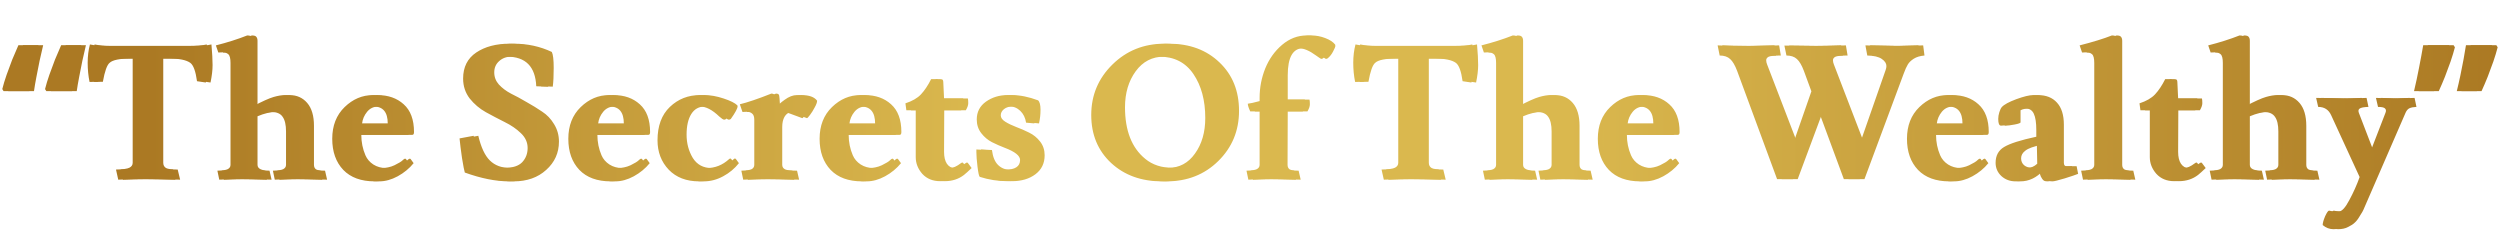
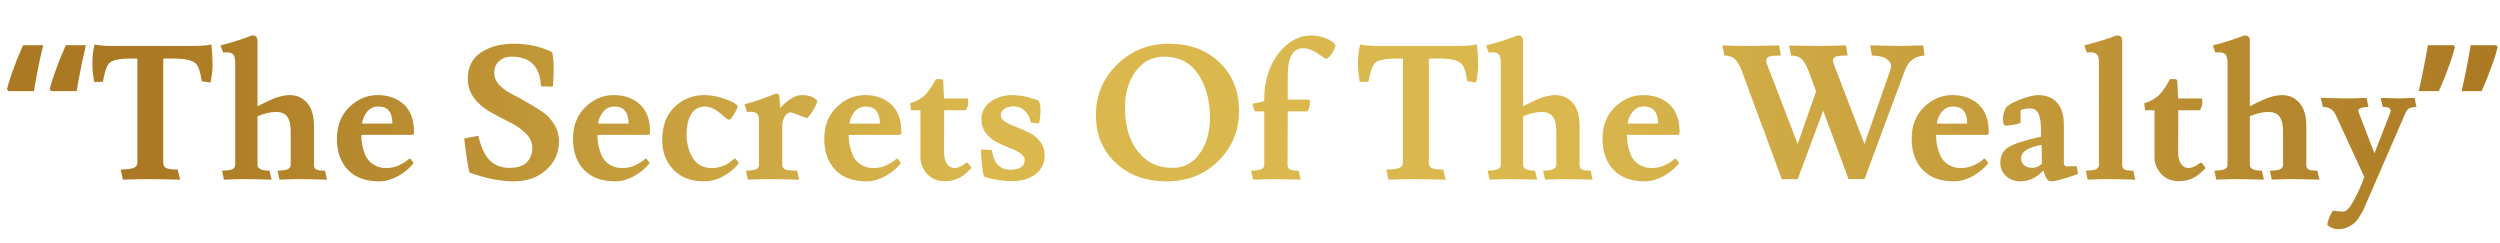
<svg xmlns="http://www.w3.org/2000/svg" width="2666" height="259" viewBox="0 0 2666 259" fill="none">
-   <path d="M86.631 48.2C85.431 53.4 84.165 58.933 82.831 64.8C81.631 70.667 80.498 76.4 79.431 82C78.365 87.467 77.498 92.533 76.831 97.2H49.431L48.031 95C49.231 90.2 50.765 85.133 52.631 79.8C54.498 74.467 56.498 69.067 58.631 63.6C60.898 58.133 63.098 53 65.231 48.2H86.631ZM41.031 48.2C39.831 53.4 38.565 58.933 37.231 64.8C36.031 70.667 34.898 76.4 33.831 82C32.765 87.467 31.898 92.533 31.231 97.2H3.831L2.431 95C3.631 90.2 5.165 85.133 7.031 79.8C8.898 74.467 10.898 69.067 13.031 63.6C15.298 58.133 17.498 53 19.631 48.2H41.031ZM180.094 62.4H169.094V173.6C169.094 176.133 170.094 178 172.094 179.2C174.094 180.267 178.227 180.8 184.494 180.8L187.094 191.6C171.094 191.2 159.494 191 152.294 191C145.094 191 136.36 191.2 126.094 191.6L123.694 180.8C131.027 180.667 135.827 180 138.094 178.8C140.36 177.6 141.494 175.867 141.494 173.6V62.4H134.894C122.76 62.4 115.094 63.933 111.894 67C109.094 69.267 106.694 76 104.694 87.2L95.494 87.4C94.16 80.867 93.494 74.067 93.494 67C93.494 59.933 94.294 53.4 95.894 47.4C101.094 48.467 106.96 49 113.494 49H200.294C209.227 49 215.96 48.467 220.494 47.4C221.294 56.6 221.694 63.933 221.694 69.4C221.694 74.733 220.96 80.933 219.494 88L210.094 86.6C208.627 75.933 206.227 69.4 202.894 67C198.627 63.933 191.027 62.4 180.094 62.4ZM269.617 43.6V113.4C279.751 108.067 287.151 104.733 291.817 103.4C296.484 102.067 300.484 101.4 303.817 101.4C311.551 101.4 317.817 104.2 322.617 109.8C327.417 115.4 329.817 123.533 329.817 134.2V175.8C329.817 177.933 330.551 179.533 332.017 180.6C333.617 181.533 336.817 182 341.617 182L343.817 191.6C329.817 191.2 320.084 191 314.617 191C309.151 191 301.951 191.2 293.017 191.6L291.017 182C296.484 181.867 300.151 181.333 302.017 180.4C304.017 179.333 305.017 177.8 305.017 175.8V140.2C305.017 133.133 303.817 127.933 301.417 124.6C299.151 121.133 295.084 119.4 289.217 119.4C283.351 119.4 276.817 120.933 269.617 124V175.8C269.617 179.933 273.884 182 282.417 182L284.617 191.6C270.617 191.2 260.884 191 255.417 191C249.951 191 242.751 191.2 233.817 191.6L231.817 182C237.284 181.867 240.951 181.333 242.817 180.4C244.817 179.333 245.817 177.8 245.817 175.8V67.2C245.817 62.267 245.017 59.133 243.417 57.8C241.817 56.467 239.951 55.8 237.817 55.8C235.817 55.8 234.151 55.867 232.817 56L230.217 48.4C242.351 45.333 253.484 41.8 263.617 37.8C266.151 37.8 267.751 38.333 268.417 39.4C269.217 40.333 269.617 41.733 269.617 43.6ZM434.697 143.8H380.297C380.297 151.533 381.764 158.8 384.697 165.6C386.43 169.6 389.23 172.867 393.097 175.4C397.097 177.933 401.63 179.2 406.697 179.2C411.764 179.2 416.43 178.2 420.697 176.2C425.097 174.067 428.03 172.267 429.497 170.8C431.097 169.2 432.23 168.8 432.897 169.6L436.097 174C431.564 179.6 425.897 184.267 419.097 188C412.43 191.6 405.897 193.4 399.497 193.4C385.097 193.4 373.964 189.333 366.097 181.2C358.23 172.933 354.297 161.867 354.297 148C354.297 134 358.697 122.733 367.497 114.2C376.297 105.667 386.364 101.4 397.697 101.4C409.03 101.4 418.297 104.667 425.497 111.2C432.83 117.733 436.497 127.6 436.497 140.8C436.497 142.8 435.897 143.8 434.697 143.8ZM413.497 131.8C413.497 119.667 408.497 113.6 398.497 113.6C393.564 113.6 389.564 115.467 386.497 119.2C383.43 122.933 381.63 127.133 381.097 131.8H413.497ZM505.063 144.8C507.996 157.2 512.129 166 517.463 171.2C522.796 176.4 529.729 179 538.263 179C546.796 179 552.996 177 556.863 173C560.729 168.867 562.663 163.8 562.663 157.8C562.663 151.8 560.263 146.533 555.463 142C550.796 137.467 545.063 133.533 538.263 130.2C531.596 126.867 524.863 123.333 518.063 119.6C511.396 115.867 505.663 111 500.863 105C496.196 98.867 493.863 91.8 493.863 83.8C493.863 71.533 498.529 62.267 507.863 56C517.196 49.733 528.996 46.6 543.263 46.6C557.663 46.6 571.063 49.533 583.463 55.4C584.796 58.067 585.463 63.733 585.463 72.4C585.463 80.933 585.129 87.6 584.463 92.4L571.863 92C570.929 70.933 560.463 60.4 540.463 60.4C535.129 60.4 530.729 62 527.263 65.2C523.796 68.267 522.063 72.267 522.063 77.2C522.063 82.133 523.729 86.467 527.063 90.2C530.529 93.933 534.796 97.133 539.863 99.8C545.063 102.333 550.596 105.333 556.463 108.8C562.463 112.133 567.996 115.533 573.063 119C578.263 122.333 582.529 126.8 585.863 132.4C589.329 138 591.063 144.2 591.063 151C591.063 163 586.529 173.067 577.463 181.2C568.529 189.333 556.996 193.4 542.863 193.4C528.729 193.4 512.996 190.267 495.663 184C494.996 181.867 493.996 176.667 492.663 168.4C491.463 160.133 490.596 153.2 490.063 147.6L505.063 144.8ZM686.455 143.8H632.055C632.055 151.533 633.521 158.8 636.455 165.6C638.188 169.6 640.988 172.867 644.855 175.4C648.855 177.933 653.388 179.2 658.455 179.2C663.521 179.2 668.188 178.2 672.455 176.2C676.855 174.067 679.788 172.267 681.255 170.8C682.855 169.2 683.988 168.8 684.655 169.6L687.855 174C683.321 179.6 677.655 184.267 670.855 188C664.188 191.6 657.655 193.4 651.255 193.4C636.855 193.4 625.721 189.333 617.855 181.2C609.988 172.933 606.055 161.867 606.055 148C606.055 134 610.455 122.733 619.255 114.2C628.055 105.667 638.121 101.4 649.455 101.4C660.788 101.4 670.055 104.667 677.255 111.2C684.588 117.733 688.255 127.6 688.255 140.8C688.255 142.8 687.655 143.8 686.455 143.8ZM665.255 131.8C665.255 119.667 660.255 113.6 650.255 113.6C645.321 113.6 641.321 115.467 638.255 119.2C635.188 122.933 633.388 127.133 632.855 131.8H665.255ZM746.572 113.6C740.305 113.6 735.505 116.267 732.172 121.6C728.839 126.933 727.172 134.267 727.172 143.6C727.172 152.8 729.372 161.067 733.772 168.4C738.305 175.6 744.972 179.2 753.772 179.2C762.572 179.2 770.439 176.067 777.372 169.8C778.305 168.867 779.105 168.8 779.772 169.6L782.972 174C778.439 179.733 772.839 184.4 766.172 188C759.505 191.6 752.639 193.4 745.572 193.4C731.972 193.4 721.172 189.267 713.172 181C705.172 172.6 701.172 162.133 701.172 149.6C701.172 134.267 705.572 122.4 714.372 114C723.172 105.6 733.839 101.4 746.372 101.4C752.639 101.4 759.372 102.6 766.572 105C773.905 107.4 778.839 109.867 781.372 112.4C781.505 112.667 781.572 113 781.572 113.4C781.572 115.533 779.172 120 774.372 126.8C773.839 127.333 773.105 127.6 772.172 127.6C771.239 127.6 769.505 126.467 766.972 124.2C759.639 117.133 752.839 113.6 746.572 113.6ZM849.769 101.4C857.902 101.4 863.435 103.4 866.369 107.4C866.369 109.133 865.502 111.533 863.769 114.6C862.169 117.667 860.502 120.333 858.769 122.6C857.035 124.867 855.969 126 855.569 126L838.769 119.8H837.969C835.435 120.067 833.302 121.667 831.569 124.6C829.969 127.4 829.169 131 829.169 135.4V175.8C829.169 177.933 830.169 179.533 832.169 180.6C834.169 181.533 838.435 182 844.969 182L847.169 191.6C833.169 191.2 822.769 191 815.969 191C809.302 191 801.502 191.2 792.569 191.6L790.569 182C796.035 181.867 799.702 181.333 801.569 180.4C803.435 179.333 804.369 177.8 804.369 175.8V127.8C804.369 124.6 803.635 122.4 802.169 121.2C800.702 119.867 798.835 119.2 796.569 119.2C794.435 119.2 792.835 119.267 791.769 119.4L788.969 111.2C797.235 109.2 808.435 105.4 822.569 99.8C824.702 99.8 825.835 100.6 825.969 102.2C826.235 103.8 826.435 106.133 826.569 109.2C826.835 112.267 827.035 114.333 827.169 115.4C829.035 112.6 832.235 109.6 836.769 106.4C841.302 103.067 845.635 101.4 849.769 101.4ZM954.423 143.8H900.023C900.023 151.533 901.49 158.8 904.423 165.6C906.157 169.6 908.957 172.867 912.823 175.4C916.823 177.933 921.357 179.2 926.423 179.2C931.49 179.2 936.157 178.2 940.423 176.2C944.823 174.067 947.757 172.267 949.223 170.8C950.823 169.2 951.957 168.8 952.623 169.6L955.823 174C951.29 179.6 945.623 184.267 938.823 188C932.157 191.6 925.623 193.4 919.223 193.4C904.823 193.4 893.69 189.333 885.823 181.2C877.957 172.933 874.023 161.867 874.023 148C874.023 134 878.423 122.733 887.223 114.2C896.023 105.667 906.09 101.4 917.423 101.4C928.757 101.4 938.023 104.667 945.223 111.2C952.557 117.733 956.223 127.6 956.223 140.8C956.223 142.8 955.623 143.8 954.423 143.8ZM933.223 131.8C933.223 119.667 928.223 113.6 918.223 113.6C913.29 113.6 909.29 115.467 906.223 119.2C903.157 122.933 901.357 127.133 900.823 131.8H933.223ZM1001.74 162C1001.74 167.333 1002.74 171.533 1004.74 174.6C1006.87 177.667 1009.61 179.2 1012.94 179.2C1016.27 179.2 1020.21 177.467 1024.74 174C1025.81 173.2 1026.61 173.133 1027.14 173.8L1031.14 179.2C1027.67 182.533 1024.94 185 1022.94 186.6C1017.21 191 1010.41 193.2 1002.54 193.2C994.674 193.2 988.341 190.6 983.541 185.4C978.874 180.067 976.541 174.133 976.541 167.6V117.6H966.541L965.541 110.2C972.874 107.8 978.407 104.6 982.141 100.6C986.007 96.467 989.607 91.067 992.941 84.4H997.741C999.074 84.4 999.941 84.667 1000.34 85.2C1000.74 85.733 1000.94 86.667 1000.94 88L1001.74 105H1027.14C1027.41 106.2 1027.54 107.867 1027.54 110C1027.54 112.133 1026.67 114.667 1024.94 117.6H1001.94L1001.74 162ZM1071.81 181C1082.48 181 1087.81 177.533 1087.81 170.6C1087.81 166.067 1082.34 161.733 1071.41 157.6C1066.88 155.867 1062.34 153.867 1057.81 151.6C1053.41 149.333 1049.61 146.133 1046.41 142C1043.21 137.867 1041.61 133 1041.61 127.4C1041.61 119.4 1044.88 113.067 1051.41 108.4C1058.08 103.733 1065.68 101.4 1074.21 101.4C1082.74 101.4 1092.01 103.267 1102.01 107C1103.74 108.6 1104.61 111.933 1104.61 117C1104.61 121.933 1104.08 126.8 1103.01 131.6L1094.21 130.8C1093.41 125.6 1091.34 121.4 1088.01 118.2C1084.68 115 1080.68 113.4 1076.01 113.4C1071.48 113.4 1068.01 114.4 1065.61 116.4C1063.34 118.267 1062.21 120.467 1062.21 123C1062.21 125.533 1063.81 127.8 1067.01 129.8C1070.21 131.8 1074.08 133.667 1078.61 135.4C1083.28 137.133 1087.88 139.133 1092.41 141.4C1097.08 143.667 1101.01 146.867 1104.21 151C1107.41 155.133 1109.01 160 1109.01 165.6C1109.01 174.133 1105.74 180.867 1099.21 185.8C1092.68 190.733 1084.34 193.2 1074.21 193.2C1064.21 193.2 1054.41 191.667 1044.81 188.6C1044.01 187.933 1043.21 184.333 1042.41 177.8C1041.61 171.133 1041.21 166 1041.21 162.4V159.4L1052.81 160C1053.74 167.333 1055.94 172.667 1059.41 176C1062.88 179.333 1067.01 181 1071.81 181ZM1239.1 193.4C1217.1 193.4 1199.03 186.867 1184.9 173.8C1170.76 160.6 1163.7 143.533 1163.7 122.6C1163.7 101.533 1171.23 83.6 1186.3 68.8C1201.36 54 1219.83 46.6 1241.7 46.6C1263.7 46.6 1281.63 53.267 1295.5 66.6C1309.36 79.8 1316.3 97 1316.3 118.2C1316.3 139.4 1308.9 157.267 1294.1 171.8C1279.43 186.2 1261.1 193.4 1239.1 193.4ZM1216.3 169.4C1224.03 175.8 1233.83 179 1245.7 179C1257.56 179 1267.1 173.933 1274.3 163.8C1281.63 153.667 1285.3 141 1285.3 125.8C1285.3 107 1281.1 91.4 1272.7 79C1264.3 66.6 1252.16 60.4 1236.3 60.4C1223.76 60.4 1213.7 65.6 1206.1 76C1198.5 86.4 1194.7 99.2 1194.7 114.4C1194.7 139.333 1201.9 157.667 1216.3 169.4ZM1343.25 175.8V118.8H1333.25C1331.52 115.067 1330.65 112.333 1330.65 110.6C1333.18 110.333 1337.38 109.4 1343.25 107.8V104.2C1343.25 93.4 1345.25 83 1349.25 73C1353.38 62.867 1359.38 54.467 1367.25 47.8C1375.12 41.133 1383.85 37.8 1393.45 37.8C1398.52 37.8 1403.45 38.733 1408.25 40.6C1413.18 42.467 1416.72 44.8 1418.85 47.6C1418.98 47.867 1419.05 48.4 1419.05 49.2C1419.05 49.867 1418.25 51.733 1416.65 54.8C1415.18 57.733 1413.32 60.133 1411.05 62C1410.52 62.533 1409.78 62.8 1408.85 62.8C1408.05 62.4 1406.25 61.2 1403.45 59.2C1396.38 54 1390.18 51.4 1384.85 51.4C1373.78 51.4 1368.25 61 1368.25 80.2V106.2H1391.45C1391.72 107.4 1391.85 109.067 1391.85 111.2C1391.85 113.333 1390.98 115.867 1389.25 118.8H1368.25L1368.05 175.8C1368.05 177.933 1368.78 179.533 1370.25 180.6C1371.85 181.533 1375.05 182 1379.85 182L1382.05 191.6C1368.05 191.2 1358.32 191 1352.85 191C1347.38 191 1340.18 191.2 1331.25 191.6L1329.25 182C1334.72 181.867 1338.38 181.333 1340.25 180.4C1342.25 179.333 1343.25 177.8 1343.25 175.8ZM1529.7 62.4H1518.7V173.6C1518.7 176.133 1519.7 178 1521.7 179.2C1523.7 180.267 1527.84 180.8 1534.1 180.8L1536.7 191.6C1520.7 191.2 1509.1 191 1501.9 191C1494.7 191 1485.97 191.2 1475.7 191.6L1473.3 180.8C1480.64 180.667 1485.44 180 1487.7 178.8C1489.97 177.6 1491.1 175.867 1491.1 173.6V62.4H1484.5C1472.37 62.4 1464.7 63.933 1461.5 67C1458.7 69.267 1456.3 76 1454.3 87.2L1445.1 87.4C1443.77 80.867 1443.1 74.067 1443.1 67C1443.1 59.933 1443.9 53.4 1445.5 47.4C1450.7 48.467 1456.57 49 1463.1 49H1549.9C1558.84 49 1565.57 48.467 1570.1 47.4C1570.9 56.6 1571.3 63.933 1571.3 69.4C1571.3 74.733 1570.57 80.933 1569.1 88L1559.7 86.6C1558.24 75.933 1555.84 69.4 1552.5 67C1548.24 63.933 1540.64 62.4 1529.7 62.4ZM1619.23 43.6V113.4C1629.36 108.067 1636.76 104.733 1641.43 103.4C1646.09 102.067 1650.09 101.4 1653.43 101.4C1661.16 101.4 1667.43 104.2 1672.23 109.8C1677.03 115.4 1679.43 123.533 1679.43 134.2V175.8C1679.43 177.933 1680.16 179.533 1681.63 180.6C1683.23 181.533 1686.43 182 1691.23 182L1693.43 191.6C1679.43 191.2 1669.69 191 1664.23 191C1658.76 191 1651.56 191.2 1642.63 191.6L1640.63 182C1646.09 181.867 1649.76 181.333 1651.63 180.4C1653.63 179.333 1654.63 177.8 1654.63 175.8V140.2C1654.63 133.133 1653.43 127.933 1651.03 124.6C1648.76 121.133 1644.69 119.4 1638.83 119.4C1632.96 119.4 1626.43 120.933 1619.23 124V175.8C1619.23 179.933 1623.49 182 1632.03 182L1634.23 191.6C1620.23 191.2 1610.49 191 1605.03 191C1599.56 191 1592.36 191.2 1583.43 191.6L1581.43 182C1586.89 181.867 1590.56 181.333 1592.43 180.4C1594.43 179.333 1595.43 177.8 1595.43 175.8V67.2C1595.43 62.267 1594.63 59.133 1593.03 57.8C1591.43 56.467 1589.56 55.8 1587.43 55.8C1585.43 55.8 1583.76 55.867 1582.43 56L1579.83 48.4C1591.96 45.333 1603.09 41.8 1613.23 37.8C1615.76 37.8 1617.36 38.333 1618.03 39.4C1618.83 40.333 1619.23 41.733 1619.23 43.6ZM1784.31 143.8H1729.91C1729.91 151.533 1731.37 158.8 1734.31 165.6C1736.04 169.6 1738.84 172.867 1742.71 175.4C1746.71 177.933 1751.24 179.2 1756.31 179.2C1761.37 179.2 1766.04 178.2 1770.31 176.2C1774.71 174.067 1777.64 172.267 1779.11 170.8C1780.71 169.2 1781.84 168.8 1782.51 169.6L1785.71 174C1781.17 179.6 1775.51 184.267 1768.71 188C1762.04 191.6 1755.51 193.4 1749.11 193.4C1734.71 193.4 1723.57 189.333 1715.71 181.2C1707.84 172.933 1703.91 161.867 1703.91 148C1703.91 134 1708.31 122.733 1717.11 114.2C1725.91 105.667 1735.97 101.4 1747.31 101.4C1758.64 101.4 1767.91 104.667 1775.11 111.2C1782.44 117.733 1786.11 127.6 1786.11 140.8C1786.11 142.8 1785.51 143.8 1784.31 143.8ZM1763.11 131.8C1763.11 119.667 1758.11 113.6 1748.11 113.6C1743.17 113.6 1739.17 115.467 1736.11 119.2C1733.04 122.933 1731.24 127.133 1730.71 131.8H1763.11ZM1864.47 49L1892.27 48.4L1894.07 59.2C1887.01 59.2 1882.61 59.667 1880.87 60.6C1879.27 61.533 1878.47 62.733 1878.47 64.2C1878.47 65.667 1878.81 67.2 1879.47 68.8L1912.07 153.6L1931.67 97.4L1923.67 75.6C1921.41 69.6 1918.94 65.4 1916.27 63C1913.61 60.467 1909.87 59.2 1905.07 59.2L1902.87 48.6C1916.21 48.867 1926.54 49 1933.87 49C1941.21 49 1951.07 48.8 1963.47 48.4L1965.27 59.2C1958.21 59.2 1953.81 59.667 1952.07 60.6C1950.47 61.533 1949.67 62.733 1949.67 64.2C1949.67 65.667 1950.01 67.2 1950.67 68.8L1983.27 153.6L2010.87 74.6C2011.41 73.133 2011.67 71.733 2011.67 70.4C2011.67 67.6 2010.01 65.067 2006.67 62.8C2003.34 60.533 1998.21 59.333 1991.27 59.2L1989.27 48.4L2021.47 49L2045.87 48.4L2047.27 59.2C2042.61 59.6 2038.81 60.733 2035.87 62.6C2032.94 64.467 2030.81 66.533 2029.47 68.8C2028.14 70.933 2026.67 74.2 2025.07 78.6L1983.27 191H1966.27L1939.27 118L1912.07 191H1895.07L1852.47 75.6C1850.21 69.6 1847.74 65.4 1845.07 63C1842.41 60.467 1838.67 59.2 1833.87 59.2L1831.67 48.4C1837.81 48.8 1848.74 49 1864.47 49ZM2113.99 143.8H2059.59C2059.59 151.533 2061.06 158.8 2063.99 165.6C2065.73 169.6 2068.53 172.867 2072.39 175.4C2076.39 177.933 2080.93 179.2 2085.99 179.2C2091.06 179.2 2095.73 178.2 2099.99 176.2C2104.39 174.067 2107.33 172.267 2108.79 170.8C2110.39 169.2 2111.53 168.8 2112.19 169.6L2115.39 174C2110.86 179.6 2105.19 184.267 2098.39 188C2091.73 191.6 2085.19 193.4 2078.79 193.4C2064.39 193.4 2053.26 189.333 2045.39 181.2C2037.53 172.933 2033.59 161.867 2033.59 148C2033.59 134 2037.99 122.733 2046.79 114.2C2055.59 105.667 2065.66 101.4 2076.99 101.4C2088.33 101.4 2097.59 104.667 2104.79 111.2C2112.13 117.733 2115.79 127.6 2115.79 140.8C2115.79 142.8 2115.19 143.8 2113.99 143.8ZM2092.79 131.8C2092.79 119.667 2087.79 113.6 2077.79 113.6C2072.86 113.6 2068.86 115.467 2065.79 119.2C2062.73 122.933 2060.93 127.133 2060.39 131.8H2092.79ZM2172.11 154.4C2163.71 156.133 2157.98 158.2 2154.91 160.6C2151.84 162.867 2150.31 165.6 2150.31 168.8C2150.31 171.867 2151.38 174.333 2153.51 176.2C2155.78 178.067 2158.71 179 2162.31 179C2165.91 179 2169.31 177.533 2172.51 174.6L2172.11 154.4ZM2209.51 177.2L2211.11 185.4C2208.84 186.333 2204.11 187.933 2196.91 190.2C2189.84 192.333 2185.44 193.4 2183.71 193.4C2181.98 193.4 2180.71 193.2 2179.91 192.8C2179.11 192.4 2178.38 191.667 2177.71 190.6C2177.04 189.533 2176.58 188.733 2176.31 188.2C2176.04 187.533 2175.64 186.4 2175.11 184.8C2174.58 183.067 2174.24 182 2174.11 181.6C2166.91 189.467 2158.71 193.4 2149.51 193.4C2143.51 193.4 2138.44 191.533 2134.31 187.8C2130.18 183.933 2128.11 179.2 2128.11 173.6C2128.11 166 2131.11 160.4 2137.11 156.8C2143.24 153.067 2154.71 149.4 2171.51 145.8V138.6C2171.51 130.867 2170.64 125.133 2168.91 121.4C2167.18 117.533 2164.11 115.6 2159.71 115.6C2155.44 115.6 2152.11 116.267 2149.71 117.6V130.4C2149.71 131.2 2147.58 132 2143.31 132.8C2139.04 133.6 2135.91 134 2133.91 134C2131.91 134 2130.91 131.6 2130.91 126.8C2130.91 124.533 2131.31 122.133 2132.11 119.6C2132.91 117.067 2133.78 115.267 2134.71 114.2C2137.11 111.533 2142.24 108.733 2150.11 105.8C2158.11 102.867 2164.18 101.4 2168.31 101.4C2176.98 101.4 2183.71 104.067 2188.51 109.4C2193.44 114.733 2195.91 122.6 2195.91 133V173.6C2195.91 176.133 2196.98 177.4 2199.11 177.4L2204.51 177.2H2209.51ZM2258.12 43.6V175.8C2258.12 177.933 2258.85 179.533 2260.32 180.6C2261.92 181.533 2265.12 182 2269.92 182L2272.12 191.6C2258.12 191.2 2248.38 191 2242.92 191C2237.45 191 2230.25 191.2 2221.32 191.6L2219.32 182C2224.78 181.867 2228.45 181.333 2230.32 180.4C2232.32 179.333 2233.32 177.8 2233.32 175.8V67.2C2233.32 62.267 2232.52 59.133 2230.92 57.8C2229.32 56.467 2227.45 55.8 2225.32 55.8C2223.32 55.8 2221.65 55.867 2220.32 56L2217.72 48.4C2231.85 44.8 2243.32 41.267 2252.12 37.8C2254.65 37.8 2256.25 38.333 2256.92 39.4C2257.72 40.333 2258.12 41.733 2258.12 43.6ZM2317.76 162C2317.76 167.333 2318.76 171.533 2320.76 174.6C2322.89 177.667 2325.62 179.2 2328.96 179.2C2332.29 179.2 2336.22 177.467 2340.76 174C2341.82 173.2 2342.62 173.133 2343.16 173.8L2347.16 179.2C2343.69 182.533 2340.96 185 2338.96 186.6C2333.22 191 2326.42 193.2 2318.56 193.2C2310.69 193.2 2304.36 190.6 2299.56 185.4C2294.89 180.067 2292.56 174.133 2292.56 167.6V117.6H2282.56L2281.56 110.2C2288.89 107.8 2294.42 104.6 2298.16 100.6C2302.02 96.467 2305.62 91.067 2308.96 84.4H2313.76C2315.09 84.4 2315.96 84.667 2316.36 85.2C2316.76 85.733 2316.96 86.667 2316.96 88L2317.76 105H2343.16C2343.42 106.2 2343.56 107.867 2343.56 110C2343.56 112.133 2342.69 114.667 2340.96 117.6H2317.96L2317.76 162ZM2394.23 43.6V113.4C2404.36 108.067 2411.76 104.733 2416.43 103.4C2421.09 102.067 2425.09 101.4 2428.43 101.4C2436.16 101.4 2442.43 104.2 2447.23 109.8C2452.03 115.4 2454.43 123.533 2454.43 134.2V175.8C2454.43 177.933 2455.16 179.533 2456.63 180.6C2458.23 181.533 2461.43 182 2466.23 182L2468.43 191.6C2454.43 191.2 2444.69 191 2439.23 191C2433.76 191 2426.56 191.2 2417.63 191.6L2415.63 182C2421.09 181.867 2424.76 181.333 2426.63 180.4C2428.63 179.333 2429.63 177.8 2429.63 175.8V140.2C2429.63 133.133 2428.43 127.933 2426.03 124.6C2423.76 121.133 2419.69 119.4 2413.83 119.4C2407.96 119.4 2401.43 120.933 2394.23 124V175.8C2394.23 179.933 2398.49 182 2407.03 182L2409.23 191.6C2395.23 191.2 2385.49 191 2380.03 191C2374.56 191 2367.36 191.2 2358.43 191.6L2356.43 182C2361.89 181.867 2365.56 181.333 2367.43 180.4C2369.43 179.333 2370.43 177.8 2370.43 175.8V67.2C2370.43 62.267 2369.63 59.133 2368.03 57.8C2366.43 56.467 2364.56 55.8 2362.43 55.8C2360.43 55.8 2358.76 55.867 2357.43 56L2354.83 48.4C2366.96 45.333 2378.09 41.8 2388.23 37.8C2390.76 37.8 2392.36 38.333 2393.03 39.4C2393.83 40.333 2394.23 41.733 2394.23 43.6ZM2533.71 104.4L2552.31 105C2554.97 105 2560.84 104.8 2569.91 104.4L2571.91 114C2568.71 114.133 2566.24 114.6 2564.51 115.4C2562.77 116.2 2561.37 117.8 2560.31 120.2C2530.71 188.6 2515.71 223.133 2515.31 223.8C2515.04 224.6 2513.84 226.667 2511.71 230C2509.71 233.467 2507.84 235.933 2506.11 237.4C2504.51 239 2502.17 240.533 2499.11 242C2496.17 243.6 2492.57 244.4 2488.31 244.4C2484.17 244.4 2480.37 242.933 2476.91 240C2476.91 237.867 2477.77 234.733 2479.51 230.6C2481.37 226.6 2482.77 224.6 2483.71 224.6C2486.37 225.267 2489.77 225.6 2493.91 225.6C2497.24 225.6 2501.04 221.533 2505.31 213.4C2509.71 205.267 2513.37 197.067 2516.31 188.8L2485.91 122.8C2483.24 116.933 2478.64 114 2472.11 114L2469.91 104.4C2483.91 104.8 2493.24 105 2497.91 105C2502.71 105 2509.64 104.8 2518.71 104.4L2520.71 114C2515.91 114.133 2512.77 114.733 2511.31 115.8C2509.97 116.733 2509.71 118.267 2510.51 120.4L2527.11 163.6L2543.91 120.2C2544.71 118.2 2544.51 116.667 2543.31 115.6C2542.24 114.533 2539.77 114 2535.91 114L2533.71 104.4ZM2658.51 50.4C2657.31 55.067 2655.77 60.133 2653.91 65.6C2652.04 70.933 2650.04 76.333 2647.91 81.8C2645.77 87.133 2643.57 92.267 2641.31 97.2H2619.91C2621.24 91.867 2622.51 86.333 2623.71 80.6C2624.91 74.733 2626.04 69 2627.11 63.4C2628.17 57.8 2629.04 52.733 2629.71 48.2H2657.11L2658.51 50.4ZM2612.91 50.4C2611.71 55.067 2610.17 60.133 2608.31 65.6C2606.44 70.933 2604.44 76.333 2602.31 81.8C2600.17 87.133 2597.97 92.267 2595.71 97.2H2574.31C2575.24 93.2 2576.17 89.067 2577.11 84.8C2578.04 80.533 2578.91 76.267 2579.71 72C2580.64 67.6 2581.44 63.4 2582.11 59.4C2582.91 55.4 2583.57 51.667 2584.11 48.2H2611.51L2612.91 50.4Z" fill="url(#paint0_linear_282_51)" />
  <path d="M91.631 48.2C90.431 53.4 89.165 58.933 87.831 64.8C86.631 70.667 85.498 76.4 84.431 82C83.365 87.467 82.498 92.533 81.831 97.2H54.431L53.031 95C54.231 90.2 55.765 85.133 57.631 79.8C59.498 74.467 61.498 69.067 63.631 63.6C65.898 58.133 68.098 53 70.231 48.2H91.631ZM46.031 48.2C44.831 53.4 43.565 58.933 42.231 64.8C41.031 70.667 39.898 76.4 38.831 82C37.765 87.467 36.898 92.533 36.231 97.2H8.831L7.431 95C8.631 90.2 10.165 85.133 12.031 79.8C13.898 74.467 15.898 69.067 18.031 63.6C20.298 58.133 22.498 53 24.631 48.2H46.031ZM185.094 62.4H174.094V173.6C174.094 176.133 175.094 178 177.094 179.2C179.094 180.267 183.227 180.8 189.494 180.8L192.094 191.6C176.094 191.2 164.494 191 157.294 191C150.094 191 141.36 191.2 131.094 191.6L128.694 180.8C136.027 180.667 140.827 180 143.094 178.8C145.36 177.6 146.494 175.867 146.494 173.6V62.4H139.894C127.76 62.4 120.094 63.933 116.894 67C114.094 69.267 111.694 76 109.694 87.2L100.494 87.4C99.16 80.867 98.494 74.067 98.494 67C98.494 59.933 99.294 53.4 100.894 47.4C106.094 48.467 111.96 49 118.494 49H205.294C214.227 49 220.96 48.467 225.494 47.4C226.294 56.6 226.694 63.933 226.694 69.4C226.694 74.733 225.96 80.933 224.494 88L215.094 86.6C213.627 75.933 211.227 69.4 207.894 67C203.627 63.933 196.027 62.4 185.094 62.4ZM274.617 43.6V113.4C284.751 108.067 292.151 104.733 296.817 103.4C301.484 102.067 305.484 101.4 308.817 101.4C316.551 101.4 322.817 104.2 327.617 109.8C332.417 115.4 334.817 123.533 334.817 134.2V175.8C334.817 177.933 335.551 179.533 337.017 180.6C338.617 181.533 341.817 182 346.617 182L348.817 191.6C334.817 191.2 325.084 191 319.617 191C314.151 191 306.951 191.2 298.017 191.6L296.017 182C301.484 181.867 305.151 181.333 307.017 180.4C309.017 179.333 310.017 177.8 310.017 175.8V140.2C310.017 133.133 308.817 127.933 306.417 124.6C304.151 121.133 300.084 119.4 294.217 119.4C288.351 119.4 281.817 120.933 274.617 124V175.8C274.617 179.933 278.884 182 287.417 182L289.617 191.6C275.617 191.2 265.884 191 260.417 191C254.951 191 247.751 191.2 238.817 191.6L236.817 182C242.284 181.867 245.951 181.333 247.817 180.4C249.817 179.333 250.817 177.8 250.817 175.8V67.2C250.817 62.267 250.017 59.133 248.417 57.8C246.817 56.467 244.951 55.8 242.817 55.8C240.817 55.8 239.151 55.867 237.817 56L235.217 48.4C247.351 45.333 258.484 41.8 268.617 37.8C271.151 37.8 272.751 38.333 273.417 39.4C274.217 40.333 274.617 41.733 274.617 43.6ZM439.697 143.8H385.297C385.297 151.533 386.764 158.8 389.697 165.6C391.43 169.6 394.23 172.867 398.097 175.4C402.097 177.933 406.63 179.2 411.697 179.2C416.764 179.2 421.43 178.2 425.697 176.2C430.097 174.067 433.03 172.267 434.497 170.8C436.097 169.2 437.23 168.8 437.897 169.6L441.097 174C436.564 179.6 430.897 184.267 424.097 188C417.43 191.6 410.897 193.4 404.497 193.4C390.097 193.4 378.964 189.333 371.097 181.2C363.23 172.933 359.297 161.867 359.297 148C359.297 134 363.697 122.733 372.497 114.2C381.297 105.667 391.364 101.4 402.697 101.4C414.03 101.4 423.297 104.667 430.497 111.2C437.83 117.733 441.497 127.6 441.497 140.8C441.497 142.8 440.897 143.8 439.697 143.8ZM418.497 131.8C418.497 119.667 413.497 113.6 403.497 113.6C398.564 113.6 394.564 115.467 391.497 119.2C388.43 122.933 386.63 127.133 386.097 131.8H418.497ZM510.063 144.8C512.996 157.2 517.129 166 522.463 171.2C527.796 176.4 534.729 179 543.263 179C551.796 179 557.996 177 561.863 173C565.729 168.867 567.663 163.8 567.663 157.8C567.663 151.8 565.263 146.533 560.463 142C555.796 137.467 550.063 133.533 543.263 130.2C536.596 126.867 529.863 123.333 523.063 119.6C516.396 115.867 510.663 111 505.863 105C501.196 98.867 498.863 91.8 498.863 83.8C498.863 71.533 503.529 62.267 512.863 56C522.196 49.733 533.996 46.6 548.263 46.6C562.663 46.6 576.063 49.533 588.463 55.4C589.796 58.067 590.463 63.733 590.463 72.4C590.463 80.933 590.129 87.6 589.463 92.4L576.863 92C575.929 70.933 565.463 60.4 545.463 60.4C540.129 60.4 535.729 62 532.263 65.2C528.796 68.267 527.063 72.267 527.063 77.2C527.063 82.133 528.729 86.467 532.063 90.2C535.529 93.933 539.796 97.133 544.863 99.8C550.063 102.333 555.596 105.333 561.463 108.8C567.463 112.133 572.996 115.533 578.063 119C583.263 122.333 587.529 126.8 590.863 132.4C594.329 138 596.063 144.2 596.063 151C596.063 163 591.529 173.067 582.463 181.2C573.529 189.333 561.996 193.4 547.863 193.4C533.729 193.4 517.996 190.267 500.663 184C499.996 181.867 498.996 176.667 497.663 168.4C496.463 160.133 495.596 153.2 495.063 147.6L510.063 144.8ZM691.455 143.8H637.055C637.055 151.533 638.521 158.8 641.455 165.6C643.188 169.6 645.988 172.867 649.855 175.4C653.855 177.933 658.388 179.2 663.455 179.2C668.521 179.2 673.188 178.2 677.455 176.2C681.855 174.067 684.788 172.267 686.255 170.8C687.855 169.2 688.988 168.8 689.655 169.6L692.855 174C688.321 179.6 682.655 184.267 675.855 188C669.188 191.6 662.655 193.4 656.255 193.4C641.855 193.4 630.721 189.333 622.855 181.2C614.988 172.933 611.055 161.867 611.055 148C611.055 134 615.455 122.733 624.255 114.2C633.055 105.667 643.121 101.4 654.455 101.4C665.788 101.4 675.055 104.667 682.255 111.2C689.588 117.733 693.255 127.6 693.255 140.8C693.255 142.8 692.655 143.8 691.455 143.8ZM670.255 131.8C670.255 119.667 665.255 113.6 655.255 113.6C650.321 113.6 646.321 115.467 643.255 119.2C640.188 122.933 638.388 127.133 637.855 131.8H670.255ZM751.572 113.6C745.305 113.6 740.505 116.267 737.172 121.6C733.839 126.933 732.172 134.267 732.172 143.6C732.172 152.8 734.372 161.067 738.772 168.4C743.305 175.6 749.972 179.2 758.772 179.2C767.572 179.2 775.439 176.067 782.372 169.8C783.305 168.867 784.105 168.8 784.772 169.6L787.972 174C783.439 179.733 777.839 184.4 771.172 188C764.505 191.6 757.639 193.4 750.572 193.4C736.972 193.4 726.172 189.267 718.172 181C710.172 172.6 706.172 162.133 706.172 149.6C706.172 134.267 710.572 122.4 719.372 114C728.172 105.6 738.839 101.4 751.372 101.4C757.639 101.4 764.372 102.6 771.572 105C778.905 107.4 783.839 109.867 786.372 112.4C786.505 112.667 786.572 113 786.572 113.4C786.572 115.533 784.172 120 779.372 126.8C778.839 127.333 778.105 127.6 777.172 127.6C776.239 127.6 774.505 126.467 771.972 124.2C764.639 117.133 757.839 113.6 751.572 113.6ZM854.769 101.4C862.902 101.4 868.435 103.4 871.369 107.4C871.369 109.133 870.502 111.533 868.769 114.6C867.169 117.667 865.502 120.333 863.769 122.6C862.035 124.867 860.969 126 860.569 126L843.769 119.8H842.969C840.435 120.067 838.302 121.667 836.569 124.6C834.969 127.4 834.169 131 834.169 135.4V175.8C834.169 177.933 835.169 179.533 837.169 180.6C839.169 181.533 843.435 182 849.969 182L852.169 191.6C838.169 191.2 827.769 191 820.969 191C814.302 191 806.502 191.2 797.569 191.6L795.569 182C801.035 181.867 804.702 181.333 806.569 180.4C808.435 179.333 809.369 177.8 809.369 175.8V127.8C809.369 124.6 808.635 122.4 807.169 121.2C805.702 119.867 803.835 119.2 801.569 119.2C799.435 119.2 797.835 119.267 796.769 119.4L793.969 111.2C802.235 109.2 813.435 105.4 827.569 99.8C829.702 99.8 830.835 100.6 830.969 102.2C831.235 103.8 831.435 106.133 831.569 109.2C831.835 112.267 832.035 114.333 832.169 115.4C834.035 112.6 837.235 109.6 841.769 106.4C846.302 103.067 850.635 101.4 854.769 101.4ZM959.423 143.8H905.023C905.023 151.533 906.49 158.8 909.423 165.6C911.157 169.6 913.957 172.867 917.823 175.4C921.823 177.933 926.357 179.2 931.423 179.2C936.49 179.2 941.157 178.2 945.423 176.2C949.823 174.067 952.757 172.267 954.223 170.8C955.823 169.2 956.957 168.8 957.623 169.6L960.823 174C956.29 179.6 950.623 184.267 943.823 188C937.157 191.6 930.623 193.4 924.223 193.4C909.823 193.4 898.69 189.333 890.823 181.2C882.957 172.933 879.023 161.867 879.023 148C879.023 134 883.423 122.733 892.223 114.2C901.023 105.667 911.09 101.4 922.423 101.4C933.757 101.4 943.023 104.667 950.223 111.2C957.557 117.733 961.223 127.6 961.223 140.8C961.223 142.8 960.623 143.8 959.423 143.8ZM938.223 131.8C938.223 119.667 933.223 113.6 923.223 113.6C918.29 113.6 914.29 115.467 911.223 119.2C908.157 122.933 906.357 127.133 905.823 131.8H938.223ZM1006.74 162C1006.74 167.333 1007.74 171.533 1009.74 174.6C1011.87 177.667 1014.61 179.2 1017.94 179.2C1021.27 179.2 1025.21 177.467 1029.74 174C1030.81 173.2 1031.61 173.133 1032.14 173.8L1036.14 179.2C1032.67 182.533 1029.94 185 1027.94 186.6C1022.21 191 1015.41 193.2 1007.54 193.2C999.674 193.2 993.341 190.6 988.541 185.4C983.874 180.067 981.541 174.133 981.541 167.6V117.6H971.541L970.541 110.2C977.874 107.8 983.407 104.6 987.141 100.6C991.007 96.467 994.607 91.067 997.941 84.4H1002.74C1004.07 84.4 1004.94 84.667 1005.34 85.2C1005.74 85.733 1005.94 86.667 1005.94 88L1006.74 105H1032.14C1032.41 106.2 1032.54 107.867 1032.54 110C1032.54 112.133 1031.67 114.667 1029.94 117.6H1006.94L1006.74 162ZM1076.81 181C1087.48 181 1092.81 177.533 1092.81 170.6C1092.81 166.067 1087.34 161.733 1076.41 157.6C1071.88 155.867 1067.34 153.867 1062.81 151.6C1058.41 149.333 1054.61 146.133 1051.41 142C1048.21 137.867 1046.61 133 1046.61 127.4C1046.61 119.4 1049.88 113.067 1056.41 108.4C1063.08 103.733 1070.68 101.4 1079.21 101.4C1087.74 101.4 1097.01 103.267 1107.01 107C1108.74 108.6 1109.61 111.933 1109.61 117C1109.61 121.933 1109.08 126.8 1108.01 131.6L1099.21 130.8C1098.41 125.6 1096.34 121.4 1093.01 118.2C1089.68 115 1085.68 113.4 1081.01 113.4C1076.48 113.4 1073.01 114.4 1070.61 116.4C1068.34 118.267 1067.21 120.467 1067.21 123C1067.21 125.533 1068.81 127.8 1072.01 129.8C1075.21 131.8 1079.08 133.667 1083.61 135.4C1088.28 137.133 1092.88 139.133 1097.41 141.4C1102.08 143.667 1106.01 146.867 1109.21 151C1112.41 155.133 1114.01 160 1114.01 165.6C1114.01 174.133 1110.74 180.867 1104.21 185.8C1097.68 190.733 1089.34 193.2 1079.21 193.2C1069.21 193.2 1059.41 191.667 1049.81 188.6C1049.01 187.933 1048.21 184.333 1047.41 177.8C1046.61 171.133 1046.21 166 1046.21 162.4V159.4L1057.81 160C1058.74 167.333 1060.94 172.667 1064.41 176C1067.88 179.333 1072.01 181 1076.81 181ZM1244.1 193.4C1222.1 193.4 1204.03 186.867 1189.9 173.8C1175.76 160.6 1168.7 143.533 1168.7 122.6C1168.7 101.533 1176.23 83.6 1191.3 68.8C1206.36 54 1224.83 46.6 1246.7 46.6C1268.7 46.6 1286.63 53.267 1300.5 66.6C1314.36 79.8 1321.3 97 1321.3 118.2C1321.3 139.4 1313.9 157.267 1299.1 171.8C1284.43 186.2 1266.1 193.4 1244.1 193.4ZM1221.3 169.4C1229.03 175.8 1238.83 179 1250.7 179C1262.56 179 1272.1 173.933 1279.3 163.8C1286.63 153.667 1290.3 141 1290.3 125.8C1290.3 107 1286.1 91.4 1277.7 79C1269.3 66.6 1257.16 60.4 1241.3 60.4C1228.76 60.4 1218.7 65.6 1211.1 76C1203.5 86.4 1199.7 99.2 1199.7 114.4C1199.7 139.333 1206.9 157.667 1221.3 169.4ZM1348.25 175.8V118.8H1338.25C1336.52 115.067 1335.65 112.333 1335.65 110.6C1338.18 110.333 1342.38 109.4 1348.25 107.8V104.2C1348.25 93.4 1350.25 83 1354.25 73C1358.38 62.867 1364.38 54.467 1372.25 47.8C1380.12 41.133 1388.85 37.8 1398.45 37.8C1403.52 37.8 1408.45 38.733 1413.25 40.6C1418.18 42.467 1421.72 44.8 1423.85 47.6C1423.98 47.867 1424.05 48.4 1424.05 49.2C1424.05 49.867 1423.25 51.733 1421.65 54.8C1420.18 57.733 1418.32 60.133 1416.05 62C1415.52 62.533 1414.78 62.8 1413.85 62.8C1413.05 62.4 1411.25 61.2 1408.45 59.2C1401.38 54 1395.18 51.4 1389.85 51.4C1378.78 51.4 1373.25 61 1373.25 80.2V106.2H1396.45C1396.72 107.4 1396.85 109.067 1396.85 111.2C1396.85 113.333 1395.98 115.867 1394.25 118.8H1373.25L1373.05 175.8C1373.05 177.933 1373.78 179.533 1375.25 180.6C1376.85 181.533 1380.05 182 1384.85 182L1387.05 191.6C1373.05 191.2 1363.32 191 1357.85 191C1352.38 191 1345.18 191.2 1336.25 191.6L1334.25 182C1339.72 181.867 1343.38 181.333 1345.25 180.4C1347.25 179.333 1348.25 177.8 1348.25 175.8ZM1534.7 62.4H1523.7V173.6C1523.7 176.133 1524.7 178 1526.7 179.2C1528.7 180.267 1532.84 180.8 1539.1 180.8L1541.7 191.6C1525.7 191.2 1514.1 191 1506.9 191C1499.7 191 1490.97 191.2 1480.7 191.6L1478.3 180.8C1485.64 180.667 1490.44 180 1492.7 178.8C1494.97 177.6 1496.1 175.867 1496.1 173.6V62.4H1489.5C1477.37 62.4 1469.7 63.933 1466.5 67C1463.7 69.267 1461.3 76 1459.3 87.2L1450.1 87.4C1448.77 80.867 1448.1 74.067 1448.1 67C1448.1 59.933 1448.9 53.4 1450.5 47.4C1455.7 48.467 1461.57 49 1468.1 49H1554.9C1563.84 49 1570.57 48.467 1575.1 47.4C1575.9 56.6 1576.3 63.933 1576.3 69.4C1576.3 74.733 1575.57 80.933 1574.1 88L1564.7 86.6C1563.24 75.933 1560.84 69.4 1557.5 67C1553.24 63.933 1545.64 62.4 1534.7 62.4ZM1624.23 43.6V113.4C1634.36 108.067 1641.76 104.733 1646.43 103.4C1651.09 102.067 1655.09 101.4 1658.43 101.4C1666.16 101.4 1672.43 104.2 1677.23 109.8C1682.03 115.4 1684.43 123.533 1684.43 134.2V175.8C1684.43 177.933 1685.16 179.533 1686.63 180.6C1688.23 181.533 1691.43 182 1696.23 182L1698.43 191.6C1684.43 191.2 1674.69 191 1669.23 191C1663.76 191 1656.56 191.2 1647.63 191.6L1645.63 182C1651.09 181.867 1654.76 181.333 1656.63 180.4C1658.63 179.333 1659.63 177.8 1659.63 175.8V140.2C1659.63 133.133 1658.43 127.933 1656.03 124.6C1653.76 121.133 1649.69 119.4 1643.83 119.4C1637.96 119.4 1631.43 120.933 1624.23 124V175.8C1624.23 179.933 1628.49 182 1637.03 182L1639.23 191.6C1625.23 191.2 1615.49 191 1610.03 191C1604.56 191 1597.36 191.2 1588.43 191.6L1586.43 182C1591.89 181.867 1595.56 181.333 1597.43 180.4C1599.43 179.333 1600.43 177.8 1600.43 175.8V67.2C1600.43 62.267 1599.63 59.133 1598.03 57.8C1596.43 56.467 1594.56 55.8 1592.43 55.8C1590.43 55.8 1588.76 55.867 1587.43 56L1584.83 48.4C1596.96 45.333 1608.09 41.8 1618.23 37.8C1620.76 37.8 1622.36 38.333 1623.03 39.4C1623.83 40.333 1624.23 41.733 1624.23 43.6ZM1789.31 143.8H1734.91C1734.91 151.533 1736.37 158.8 1739.31 165.6C1741.04 169.6 1743.84 172.867 1747.71 175.4C1751.71 177.933 1756.24 179.2 1761.31 179.2C1766.37 179.2 1771.04 178.2 1775.31 176.2C1779.71 174.067 1782.64 172.267 1784.11 170.8C1785.71 169.2 1786.84 168.8 1787.51 169.6L1790.71 174C1786.17 179.6 1780.51 184.267 1773.71 188C1767.04 191.6 1760.51 193.4 1754.11 193.4C1739.71 193.4 1728.57 189.333 1720.71 181.2C1712.84 172.933 1708.91 161.867 1708.91 148C1708.91 134 1713.31 122.733 1722.11 114.2C1730.91 105.667 1740.97 101.4 1752.31 101.4C1763.64 101.4 1772.91 104.667 1780.11 111.2C1787.44 117.733 1791.11 127.6 1791.11 140.8C1791.11 142.8 1790.51 143.8 1789.31 143.8ZM1768.11 131.8C1768.11 119.667 1763.11 113.6 1753.11 113.6C1748.17 113.6 1744.17 115.467 1741.11 119.2C1738.04 122.933 1736.24 127.133 1735.71 131.8H1768.11ZM1869.47 49L1897.27 48.4L1899.07 59.2C1892.01 59.2 1887.61 59.667 1885.87 60.6C1884.27 61.533 1883.47 62.733 1883.47 64.2C1883.47 65.667 1883.81 67.2 1884.47 68.8L1917.07 153.6L1936.67 97.4L1928.67 75.6C1926.41 69.6 1923.94 65.4 1921.27 63C1918.61 60.467 1914.87 59.2 1910.07 59.2L1907.87 48.6C1921.21 48.867 1931.54 49 1938.87 49C1946.21 49 1956.07 48.8 1968.47 48.4L1970.27 59.2C1963.21 59.2 1958.81 59.667 1957.07 60.6C1955.47 61.533 1954.67 62.733 1954.67 64.2C1954.67 65.667 1955.01 67.2 1955.67 68.8L1988.27 153.6L2015.87 74.6C2016.41 73.133 2016.67 71.733 2016.67 70.4C2016.67 67.6 2015.01 65.067 2011.67 62.8C2008.34 60.533 2003.21 59.333 1996.27 59.2L1994.27 48.4L2026.47 49L2050.87 48.4L2052.27 59.2C2047.61 59.6 2043.81 60.733 2040.87 62.6C2037.94 64.467 2035.81 66.533 2034.47 68.8C2033.14 70.933 2031.67 74.2 2030.07 78.6L1988.27 191H1971.27L1944.27 118L1917.07 191H1900.07L1857.47 75.6C1855.21 69.6 1852.74 65.4 1850.07 63C1847.41 60.467 1843.67 59.2 1838.87 59.2L1836.67 48.4C1842.81 48.8 1853.74 49 1869.47 49ZM2118.99 143.8H2064.59C2064.59 151.533 2066.06 158.8 2068.99 165.6C2070.73 169.6 2073.53 172.867 2077.39 175.4C2081.39 177.933 2085.93 179.2 2090.99 179.2C2096.06 179.2 2100.73 178.2 2104.99 176.2C2109.39 174.067 2112.33 172.267 2113.79 170.8C2115.39 169.2 2116.53 168.8 2117.19 169.6L2120.39 174C2115.86 179.6 2110.19 184.267 2103.39 188C2096.73 191.6 2090.19 193.4 2083.79 193.4C2069.39 193.4 2058.26 189.333 2050.39 181.2C2042.53 172.933 2038.59 161.867 2038.59 148C2038.59 134 2042.99 122.733 2051.79 114.2C2060.59 105.667 2070.66 101.4 2081.99 101.4C2093.33 101.4 2102.59 104.667 2109.79 111.2C2117.13 117.733 2120.79 127.6 2120.79 140.8C2120.79 142.8 2120.19 143.8 2118.99 143.8ZM2097.79 131.8C2097.79 119.667 2092.79 113.6 2082.79 113.6C2077.86 113.6 2073.86 115.467 2070.79 119.2C2067.73 122.933 2065.93 127.133 2065.39 131.8H2097.79ZM2177.11 154.4C2168.71 156.133 2162.98 158.2 2159.91 160.6C2156.84 162.867 2155.31 165.6 2155.31 168.8C2155.31 171.867 2156.38 174.333 2158.51 176.2C2160.78 178.067 2163.71 179 2167.31 179C2170.91 179 2174.31 177.533 2177.51 174.6L2177.11 154.4ZM2214.51 177.2L2216.11 185.4C2213.84 186.333 2209.11 187.933 2201.91 190.2C2194.84 192.333 2190.44 193.4 2188.71 193.4C2186.98 193.4 2185.71 193.2 2184.91 192.8C2184.11 192.4 2183.38 191.667 2182.71 190.6C2182.04 189.533 2181.58 188.733 2181.31 188.2C2181.04 187.533 2180.64 186.4 2180.11 184.8C2179.58 183.067 2179.24 182 2179.11 181.6C2171.91 189.467 2163.71 193.4 2154.51 193.4C2148.51 193.4 2143.44 191.533 2139.31 187.8C2135.18 183.933 2133.11 179.2 2133.11 173.6C2133.11 166 2136.11 160.4 2142.11 156.8C2148.24 153.067 2159.71 149.4 2176.51 145.8V138.6C2176.51 130.867 2175.64 125.133 2173.91 121.4C2172.18 117.533 2169.11 115.6 2164.71 115.6C2160.44 115.6 2157.11 116.267 2154.71 117.6V130.4C2154.71 131.2 2152.58 132 2148.31 132.8C2144.04 133.6 2140.91 134 2138.91 134C2136.91 134 2135.91 131.6 2135.91 126.8C2135.91 124.533 2136.31 122.133 2137.11 119.6C2137.91 117.067 2138.78 115.267 2139.71 114.2C2142.11 111.533 2147.24 108.733 2155.11 105.8C2163.11 102.867 2169.18 101.4 2173.31 101.4C2181.98 101.4 2188.71 104.067 2193.51 109.4C2198.44 114.733 2200.91 122.6 2200.91 133V173.6C2200.91 176.133 2201.98 177.4 2204.11 177.4L2209.51 177.2H2214.51ZM2263.12 43.6V175.8C2263.12 177.933 2263.85 179.533 2265.32 180.6C2266.92 181.533 2270.12 182 2274.92 182L2277.12 191.6C2263.12 191.2 2253.38 191 2247.92 191C2242.45 191 2235.25 191.2 2226.32 191.6L2224.32 182C2229.78 181.867 2233.45 181.333 2235.32 180.4C2237.32 179.333 2238.32 177.8 2238.32 175.8V67.2C2238.32 62.267 2237.52 59.133 2235.92 57.8C2234.32 56.467 2232.45 55.8 2230.32 55.8C2228.32 55.8 2226.65 55.867 2225.32 56L2222.72 48.4C2236.85 44.8 2248.32 41.267 2257.12 37.8C2259.65 37.8 2261.25 38.333 2261.92 39.4C2262.72 40.333 2263.12 41.733 2263.12 43.6ZM2322.76 162C2322.76 167.333 2323.76 171.533 2325.76 174.6C2327.89 177.667 2330.62 179.2 2333.96 179.2C2337.29 179.2 2341.22 177.467 2345.76 174C2346.82 173.2 2347.62 173.133 2348.16 173.8L2352.16 179.2C2348.69 182.533 2345.96 185 2343.96 186.6C2338.22 191 2331.42 193.2 2323.56 193.2C2315.69 193.2 2309.36 190.6 2304.56 185.4C2299.89 180.067 2297.56 174.133 2297.56 167.6V117.6H2287.56L2286.56 110.2C2293.89 107.8 2299.42 104.6 2303.16 100.6C2307.02 96.467 2310.62 91.067 2313.96 84.4H2318.76C2320.09 84.4 2320.96 84.667 2321.36 85.2C2321.76 85.733 2321.96 86.667 2321.96 88L2322.76 105H2348.16C2348.42 106.2 2348.56 107.867 2348.56 110C2348.56 112.133 2347.69 114.667 2345.96 117.6H2322.96L2322.76 162ZM2399.23 43.6V113.4C2409.36 108.067 2416.76 104.733 2421.43 103.4C2426.09 102.067 2430.09 101.4 2433.43 101.4C2441.16 101.4 2447.43 104.2 2452.23 109.8C2457.03 115.4 2459.43 123.533 2459.43 134.2V175.8C2459.43 177.933 2460.16 179.533 2461.63 180.6C2463.23 181.533 2466.43 182 2471.23 182L2473.43 191.6C2459.43 191.2 2449.69 191 2444.23 191C2438.76 191 2431.56 191.2 2422.63 191.6L2420.63 182C2426.09 181.867 2429.76 181.333 2431.63 180.4C2433.63 179.333 2434.63 177.8 2434.63 175.8V140.2C2434.63 133.133 2433.43 127.933 2431.03 124.6C2428.76 121.133 2424.69 119.4 2418.83 119.4C2412.96 119.4 2406.43 120.933 2399.23 124V175.8C2399.23 179.933 2403.49 182 2412.03 182L2414.23 191.6C2400.23 191.2 2390.49 191 2385.03 191C2379.56 191 2372.36 191.2 2363.43 191.6L2361.43 182C2366.89 181.867 2370.56 181.333 2372.43 180.4C2374.43 179.333 2375.43 177.8 2375.43 175.8V67.2C2375.43 62.267 2374.63 59.133 2373.03 57.8C2371.43 56.467 2369.56 55.8 2367.43 55.8C2365.43 55.8 2363.76 55.867 2362.43 56L2359.83 48.4C2371.96 45.333 2383.09 41.8 2393.23 37.8C2395.76 37.8 2397.36 38.333 2398.03 39.4C2398.83 40.333 2399.23 41.733 2399.23 43.6ZM2538.71 104.4L2557.31 105C2559.97 105 2565.84 104.8 2574.91 104.4L2576.91 114C2573.71 114.133 2571.24 114.6 2569.51 115.4C2567.77 116.2 2566.37 117.8 2565.31 120.2C2535.71 188.6 2520.71 223.133 2520.31 223.8C2520.04 224.6 2518.84 226.667 2516.71 230C2514.71 233.467 2512.84 235.933 2511.11 237.4C2509.51 239 2507.17 240.533 2504.11 242C2501.17 243.6 2497.57 244.4 2493.31 244.4C2489.17 244.4 2485.37 242.933 2481.91 240C2481.91 237.867 2482.77 234.733 2484.51 230.6C2486.37 226.6 2487.77 224.6 2488.71 224.6C2491.37 225.267 2494.77 225.6 2498.91 225.6C2502.24 225.6 2506.04 221.533 2510.31 213.4C2514.71 205.267 2518.37 197.067 2521.31 188.8L2490.91 122.8C2488.24 116.933 2483.64 114 2477.11 114L2474.91 104.4C2488.91 104.8 2498.24 105 2502.91 105C2507.71 105 2514.64 104.8 2523.71 104.4L2525.71 114C2520.91 114.133 2517.77 114.733 2516.31 115.8C2514.97 116.733 2514.71 118.267 2515.51 120.4L2532.11 163.6L2548.91 120.2C2549.71 118.2 2549.51 116.667 2548.31 115.6C2547.24 114.533 2544.77 114 2540.91 114L2538.71 104.4ZM2663.51 50.4C2662.31 55.067 2660.77 60.133 2658.91 65.6C2657.04 70.933 2655.04 76.333 2652.91 81.8C2650.77 87.133 2648.57 92.267 2646.31 97.2H2624.91C2626.24 91.867 2627.51 86.333 2628.71 80.6C2629.91 74.733 2631.04 69 2632.11 63.4C2633.17 57.8 2634.04 52.733 2634.71 48.2H2662.11L2663.51 50.4ZM2617.91 50.4C2616.71 55.067 2615.17 60.133 2613.31 65.6C2611.44 70.933 2609.44 76.333 2607.31 81.8C2605.17 87.133 2602.97 92.267 2600.71 97.2H2579.31C2580.24 93.2 2581.17 89.067 2582.11 84.8C2583.04 80.533 2583.91 76.267 2584.71 72C2585.64 67.6 2586.44 63.4 2587.11 59.4C2587.91 55.4 2588.57 51.667 2589.11 48.2H2616.51L2617.91 50.4Z" fill="url(#paint1_linear_282_51)" />
  <defs>
    <linearGradient id="paint0_linear_282_51" x1="0" y1="129.5" x2="2661" y2="129.5" gradientUnits="userSpaceOnUse">
      <stop offset="0.058" stop-color="#AB7923" />
      <stop offset="0.39" stop-color="#DAB84E" />
      <stop offset="0.626" stop-color="#DAB84E" />
      <stop offset="1" stop-color="#AB7923" />
    </linearGradient>
    <linearGradient id="paint1_linear_282_51" x1="5" y1="129.5" x2="2666" y2="129.5" gradientUnits="userSpaceOnUse">
      <stop offset="0.058" stop-color="#AB7923" />
      <stop offset="0.39" stop-color="#DAB84E" />
      <stop offset="0.626" stop-color="#DAB84E" />
      <stop offset="1" stop-color="#AB7923" />
    </linearGradient>
  </defs>
</svg>